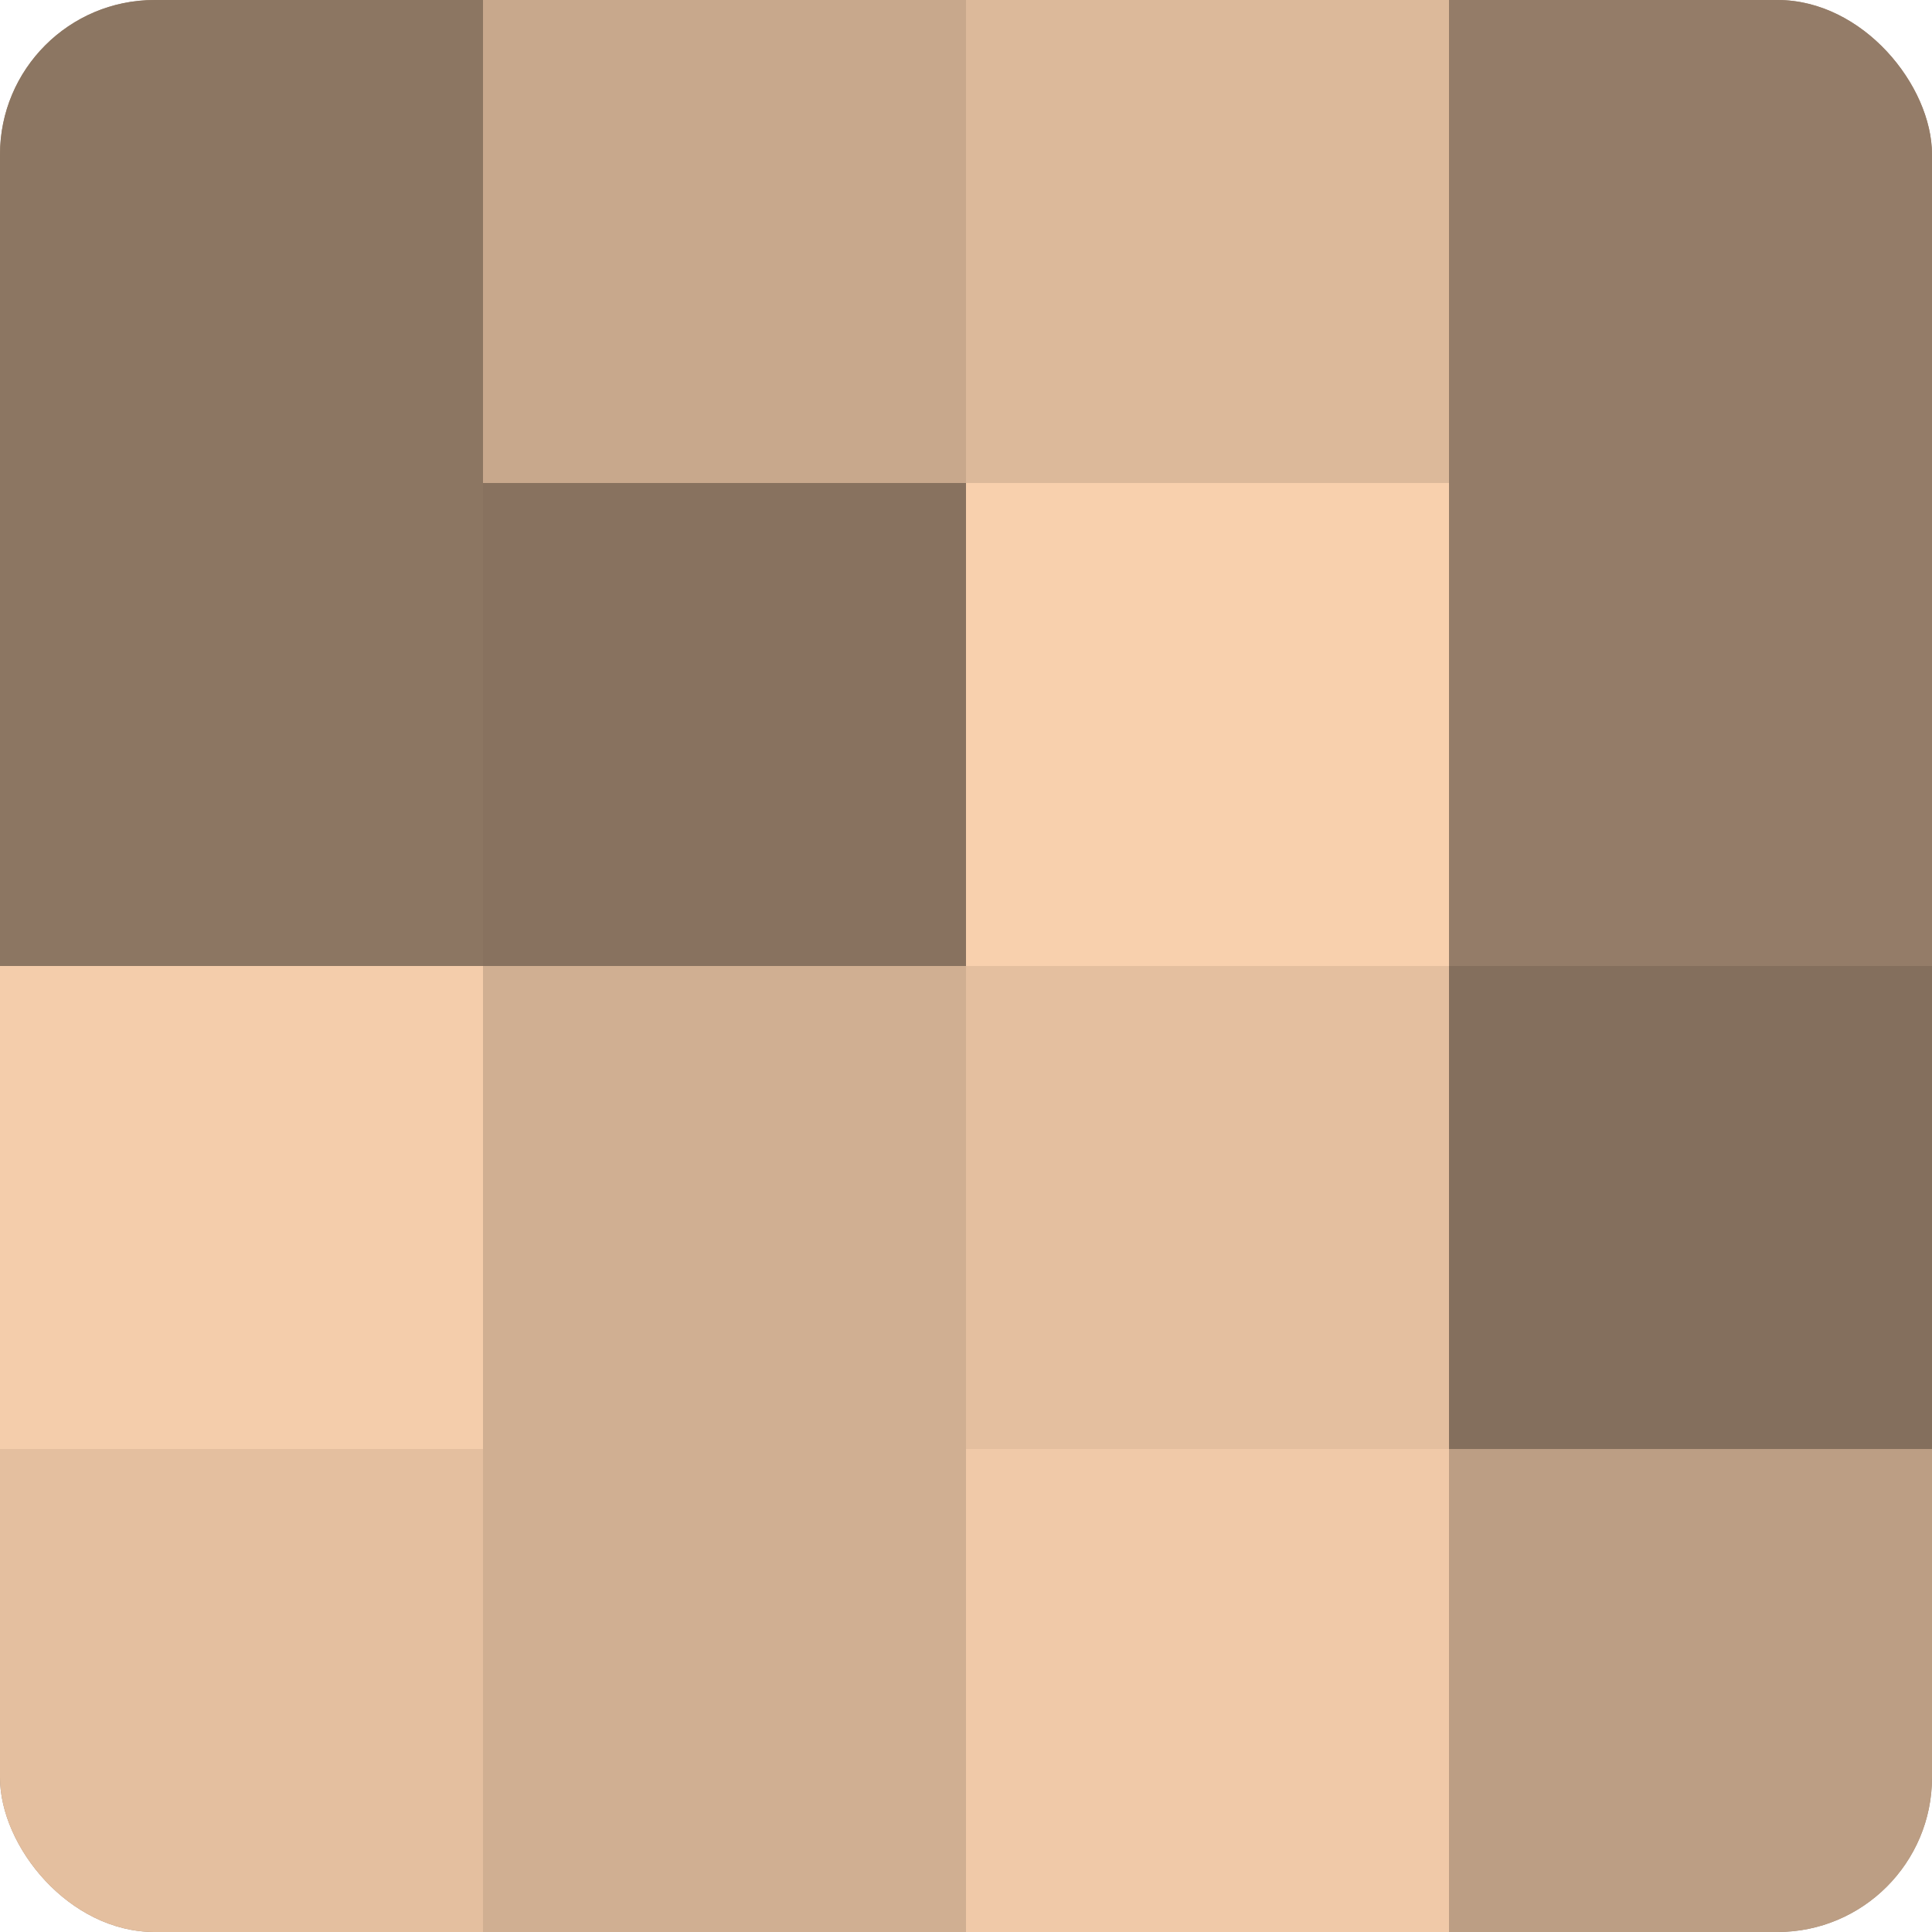
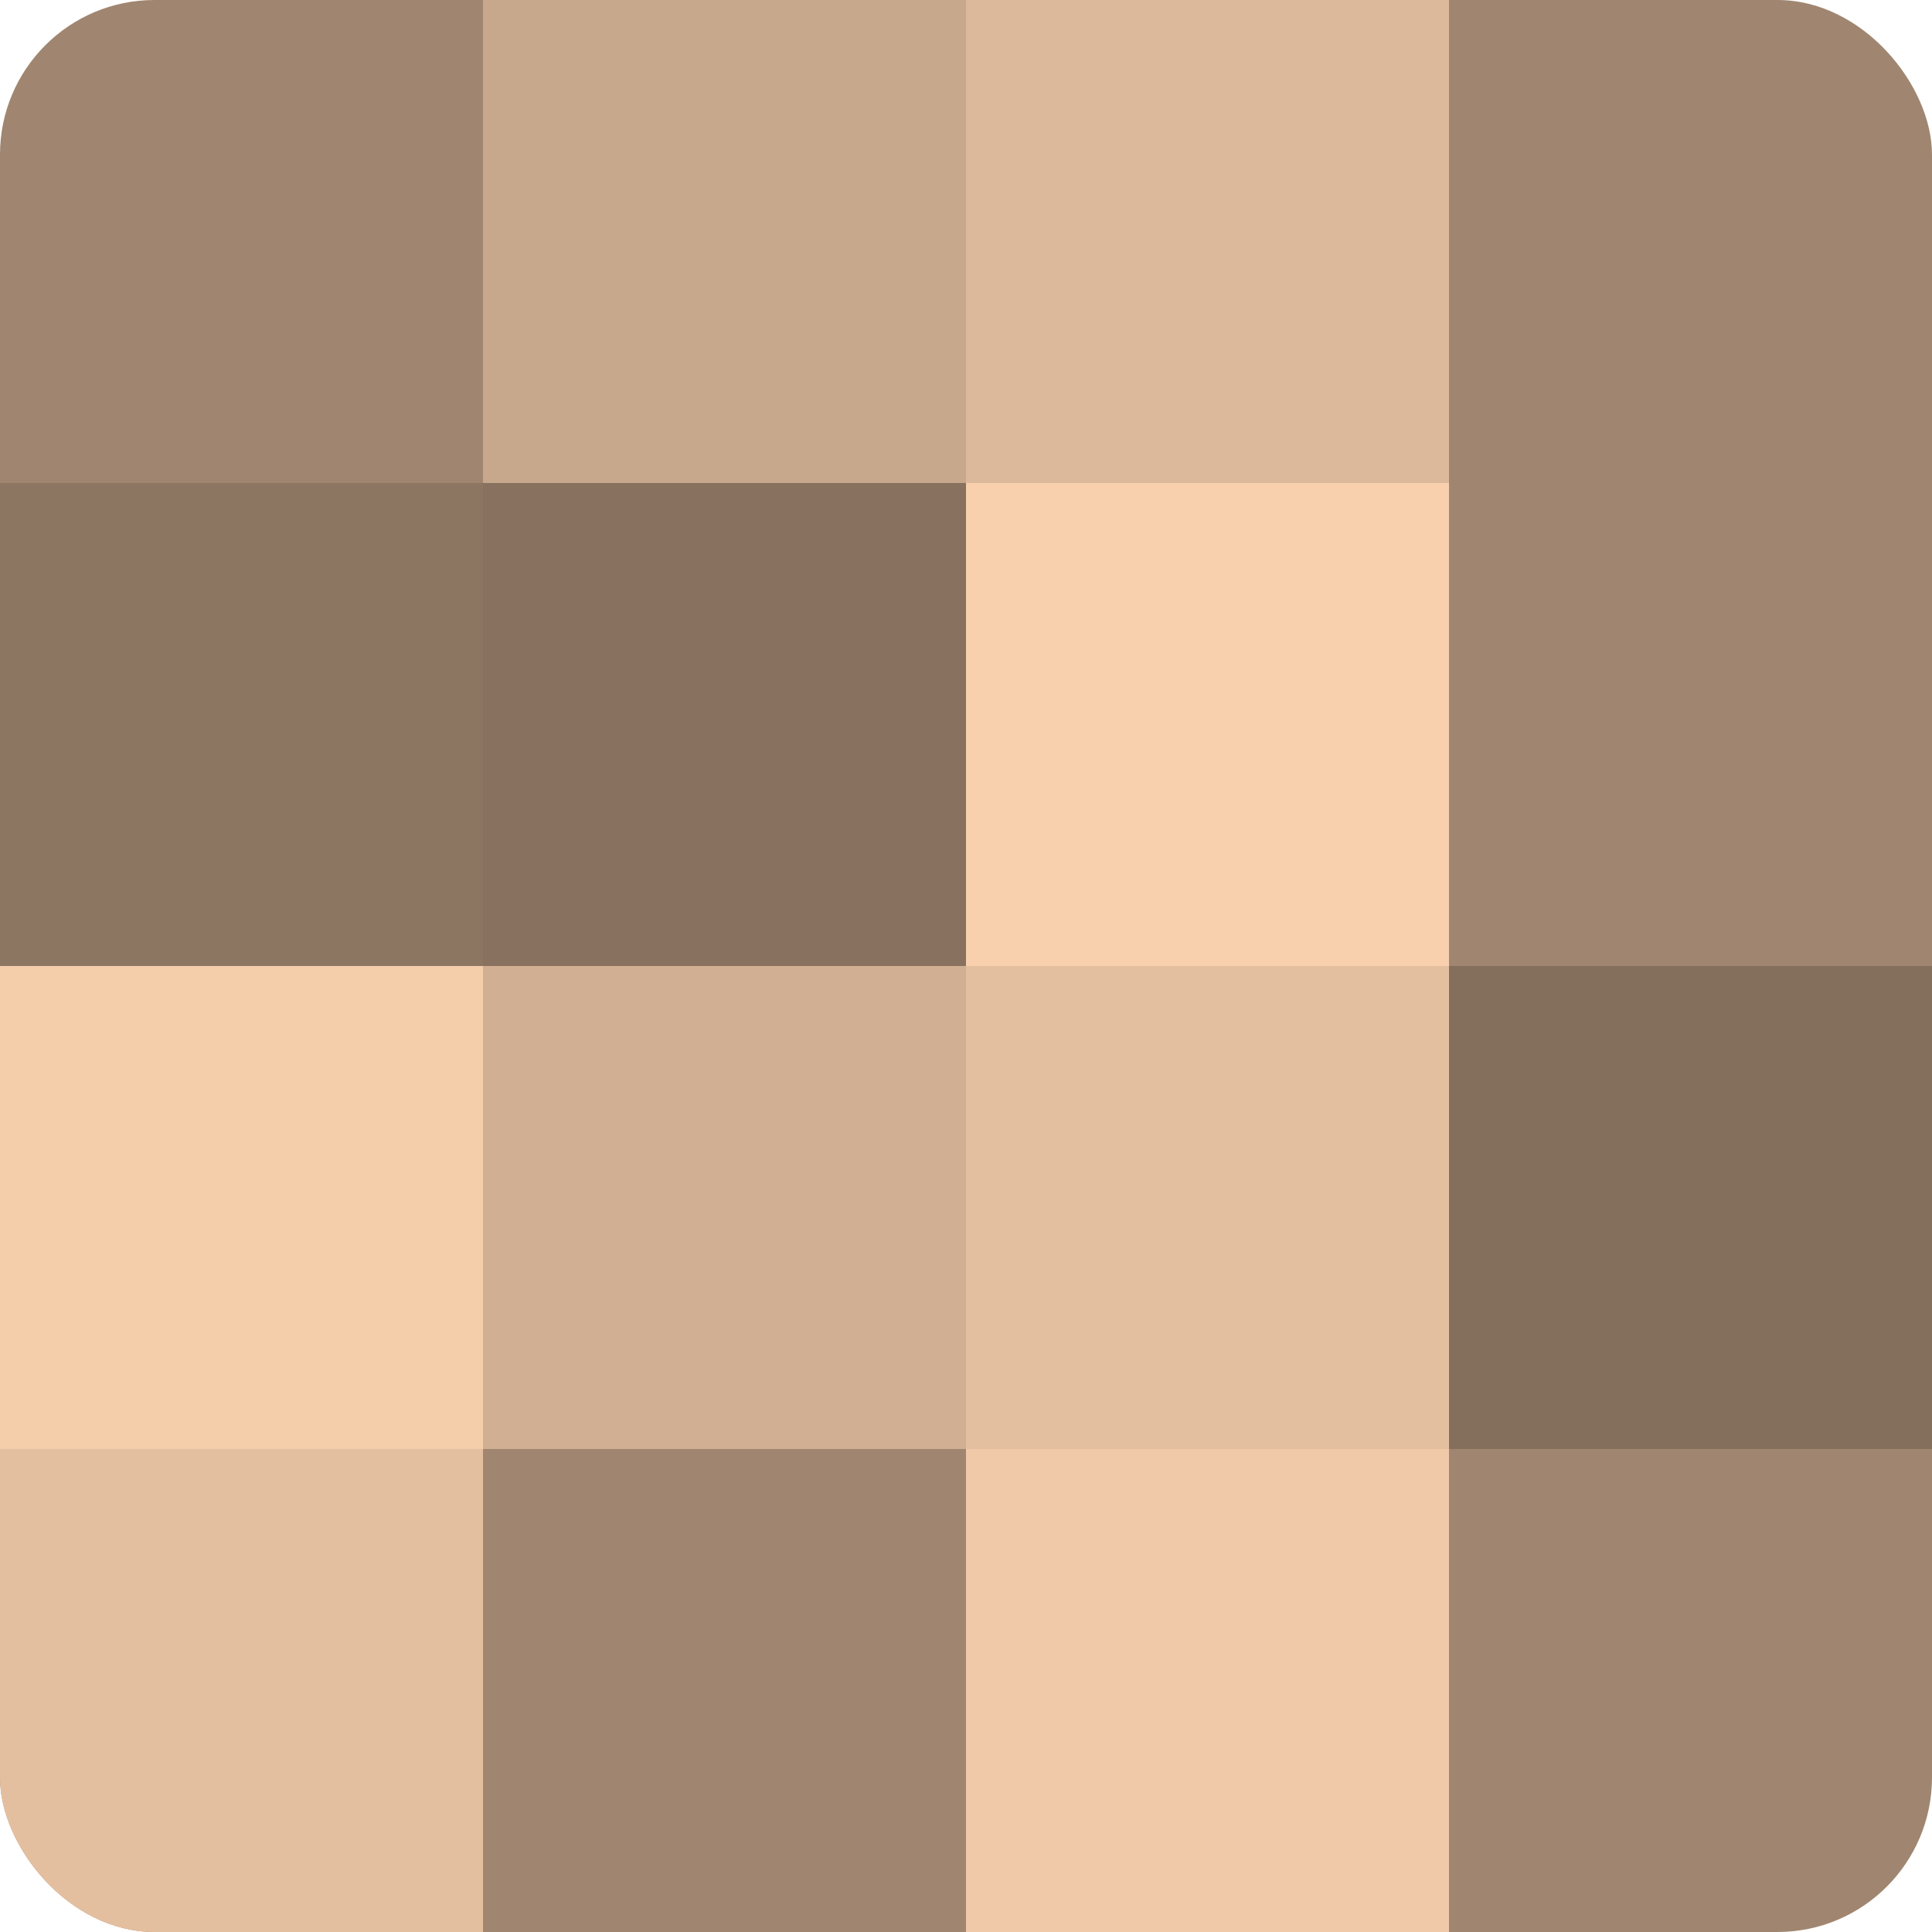
<svg xmlns="http://www.w3.org/2000/svg" width="60" height="60" viewBox="0 0 100 100" preserveAspectRatio="xMidYMid meet">
  <defs>
    <clipPath id="c" width="100" height="100">
      <rect width="100" height="100" rx="8" ry="8" />
    </clipPath>
  </defs>
  <g clip-path="url(#c)">
    <rect width="100" height="100" fill="#a08670" />
-     <rect width="25" height="25" fill="#8c7662" />
    <rect y="25" width="25" height="25" fill="#8c7662" />
    <rect y="50" width="25" height="25" fill="#f4cdab" />
    <rect y="75" width="25" height="25" fill="#e4bf9f" />
    <rect x="25" width="25" height="25" fill="#c8a88c" />
    <rect x="25" y="25" width="25" height="25" fill="#88725f" />
    <rect x="25" y="50" width="25" height="25" fill="#d0af92" />
-     <rect x="25" y="75" width="25" height="25" fill="#d0af92" />
    <rect x="50" width="25" height="25" fill="#dcb99a" />
    <rect x="50" y="25" width="25" height="25" fill="#f8d0ad" />
    <rect x="50" y="50" width="25" height="25" fill="#e4bf9f" />
    <rect x="50" y="75" width="25" height="25" fill="#f0c9a8" />
-     <rect x="75" width="25" height="25" fill="#947c68" />
-     <rect x="75" y="25" width="25" height="25" fill="#947c68" />
    <rect x="75" y="50" width="25" height="25" fill="#846f5d" />
-     <rect x="75" y="75" width="25" height="25" fill="#bc9e84" />
  </g>
</svg>